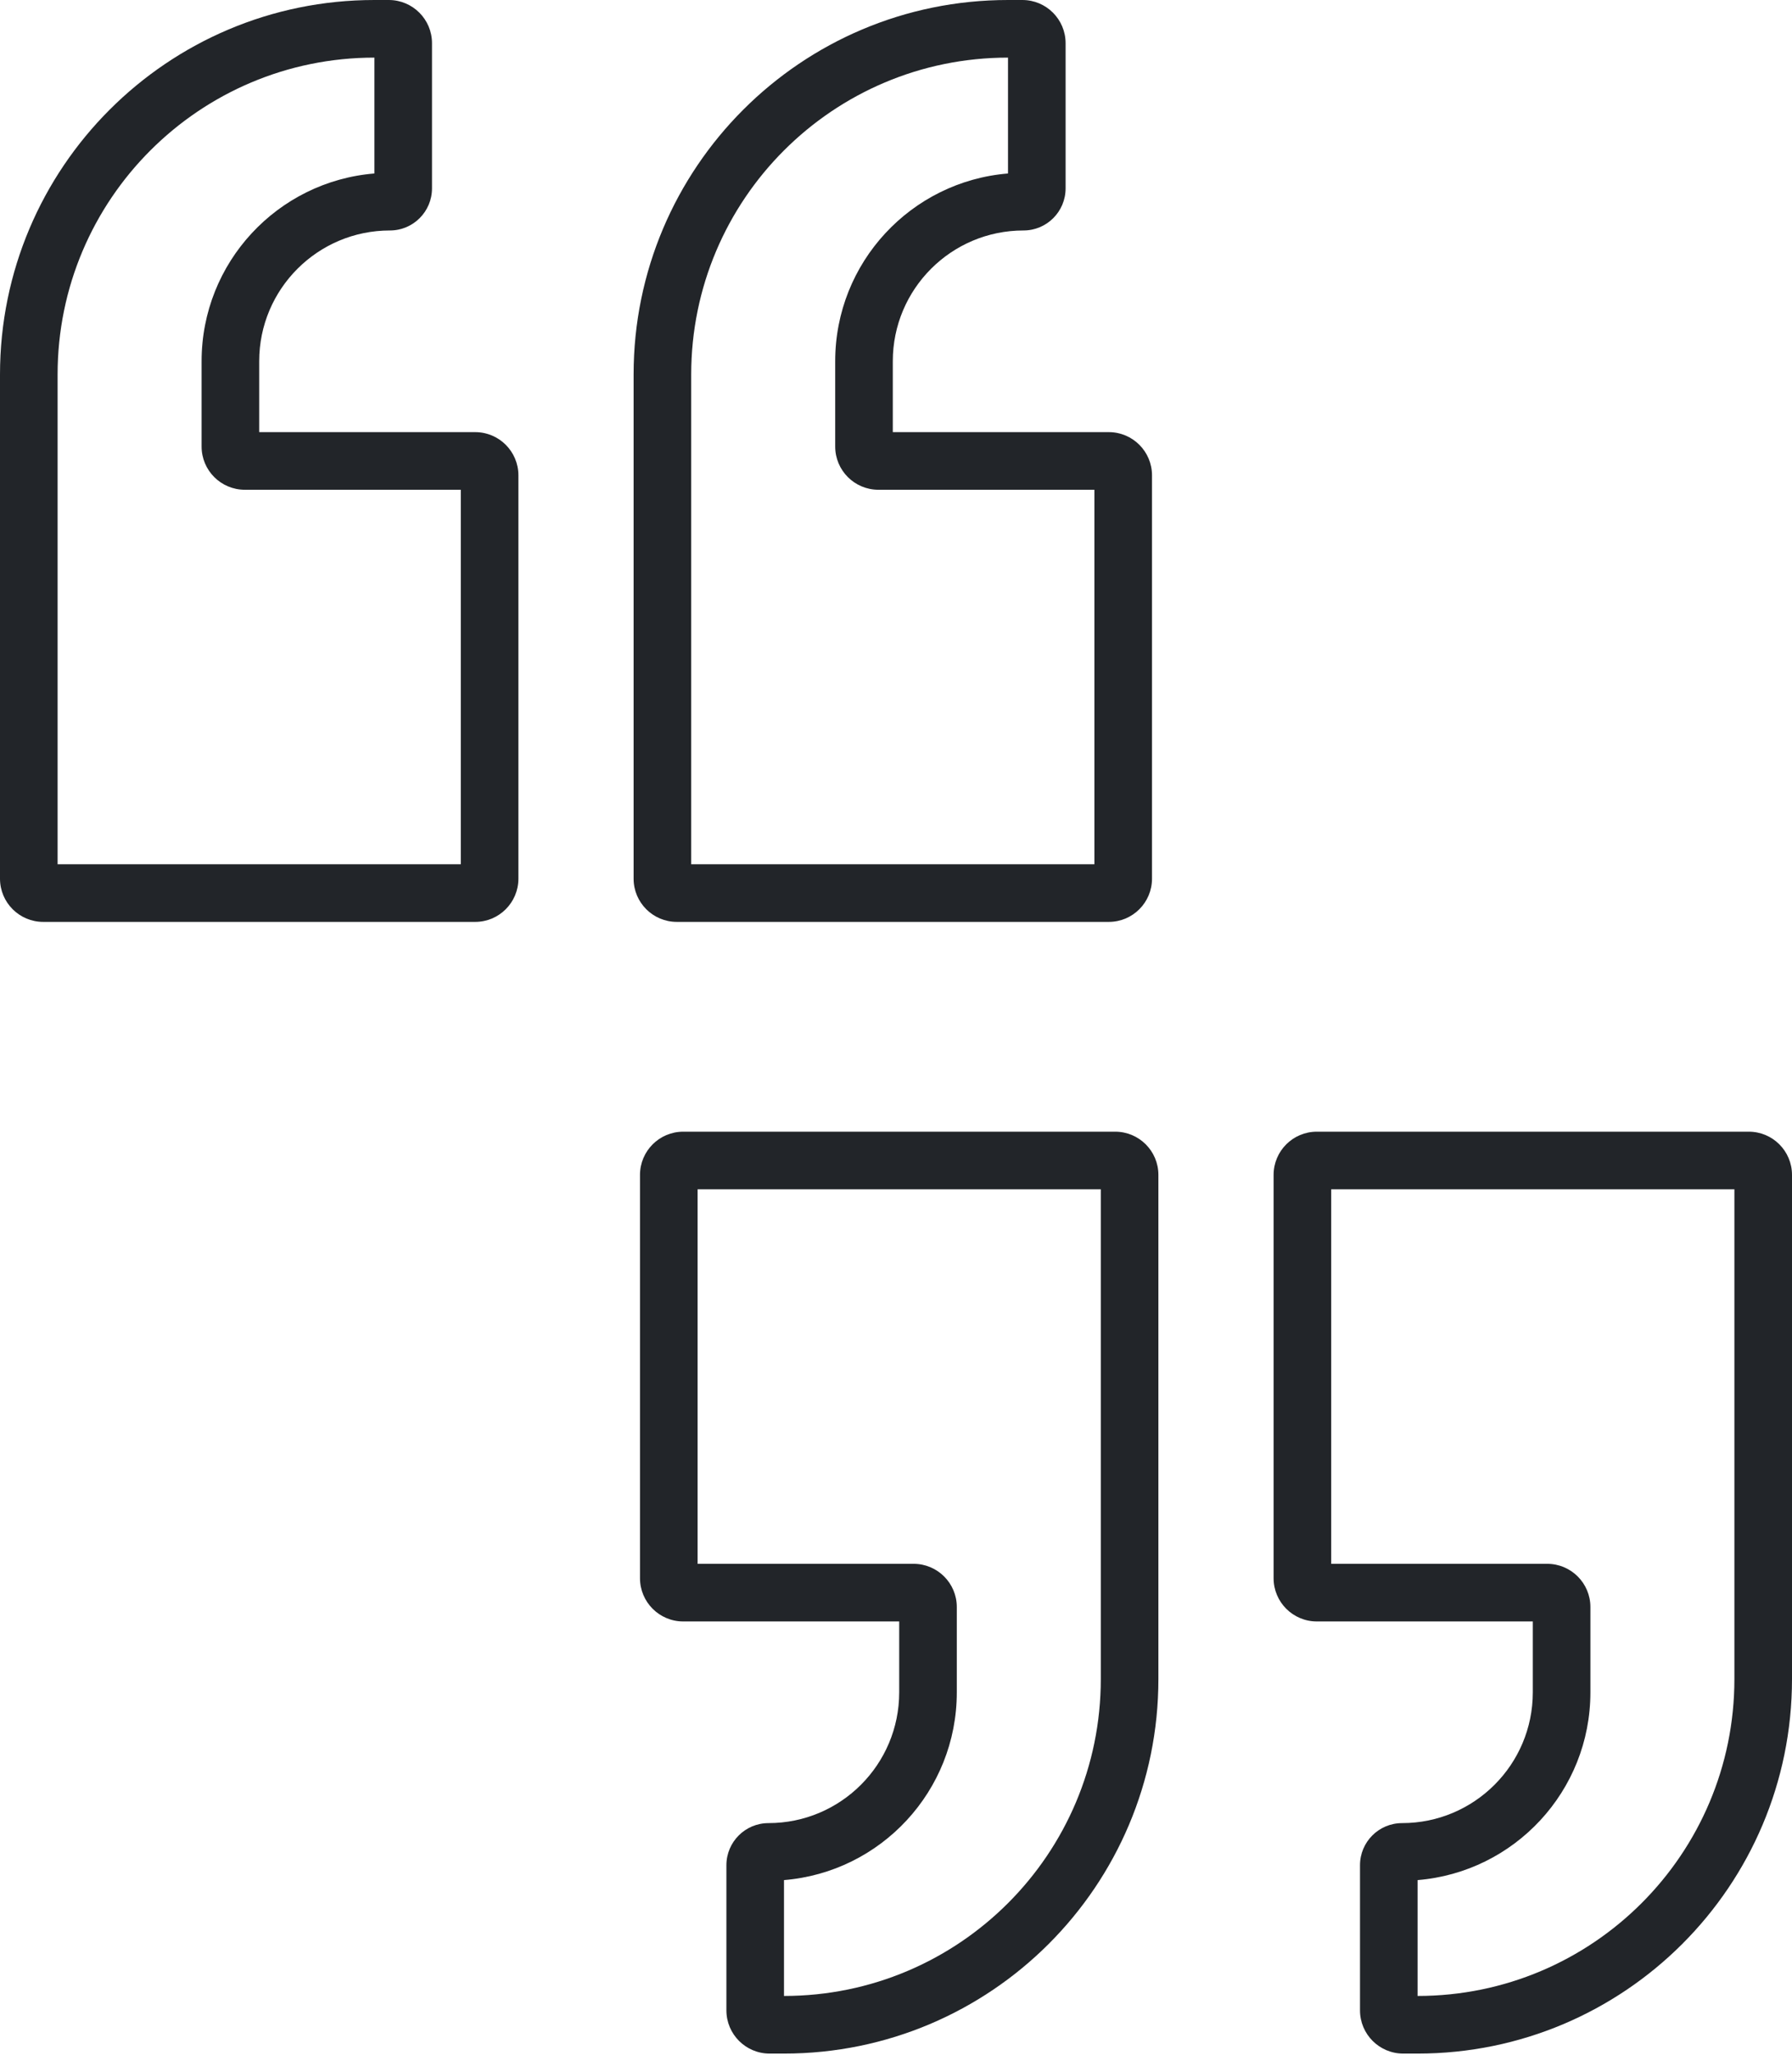
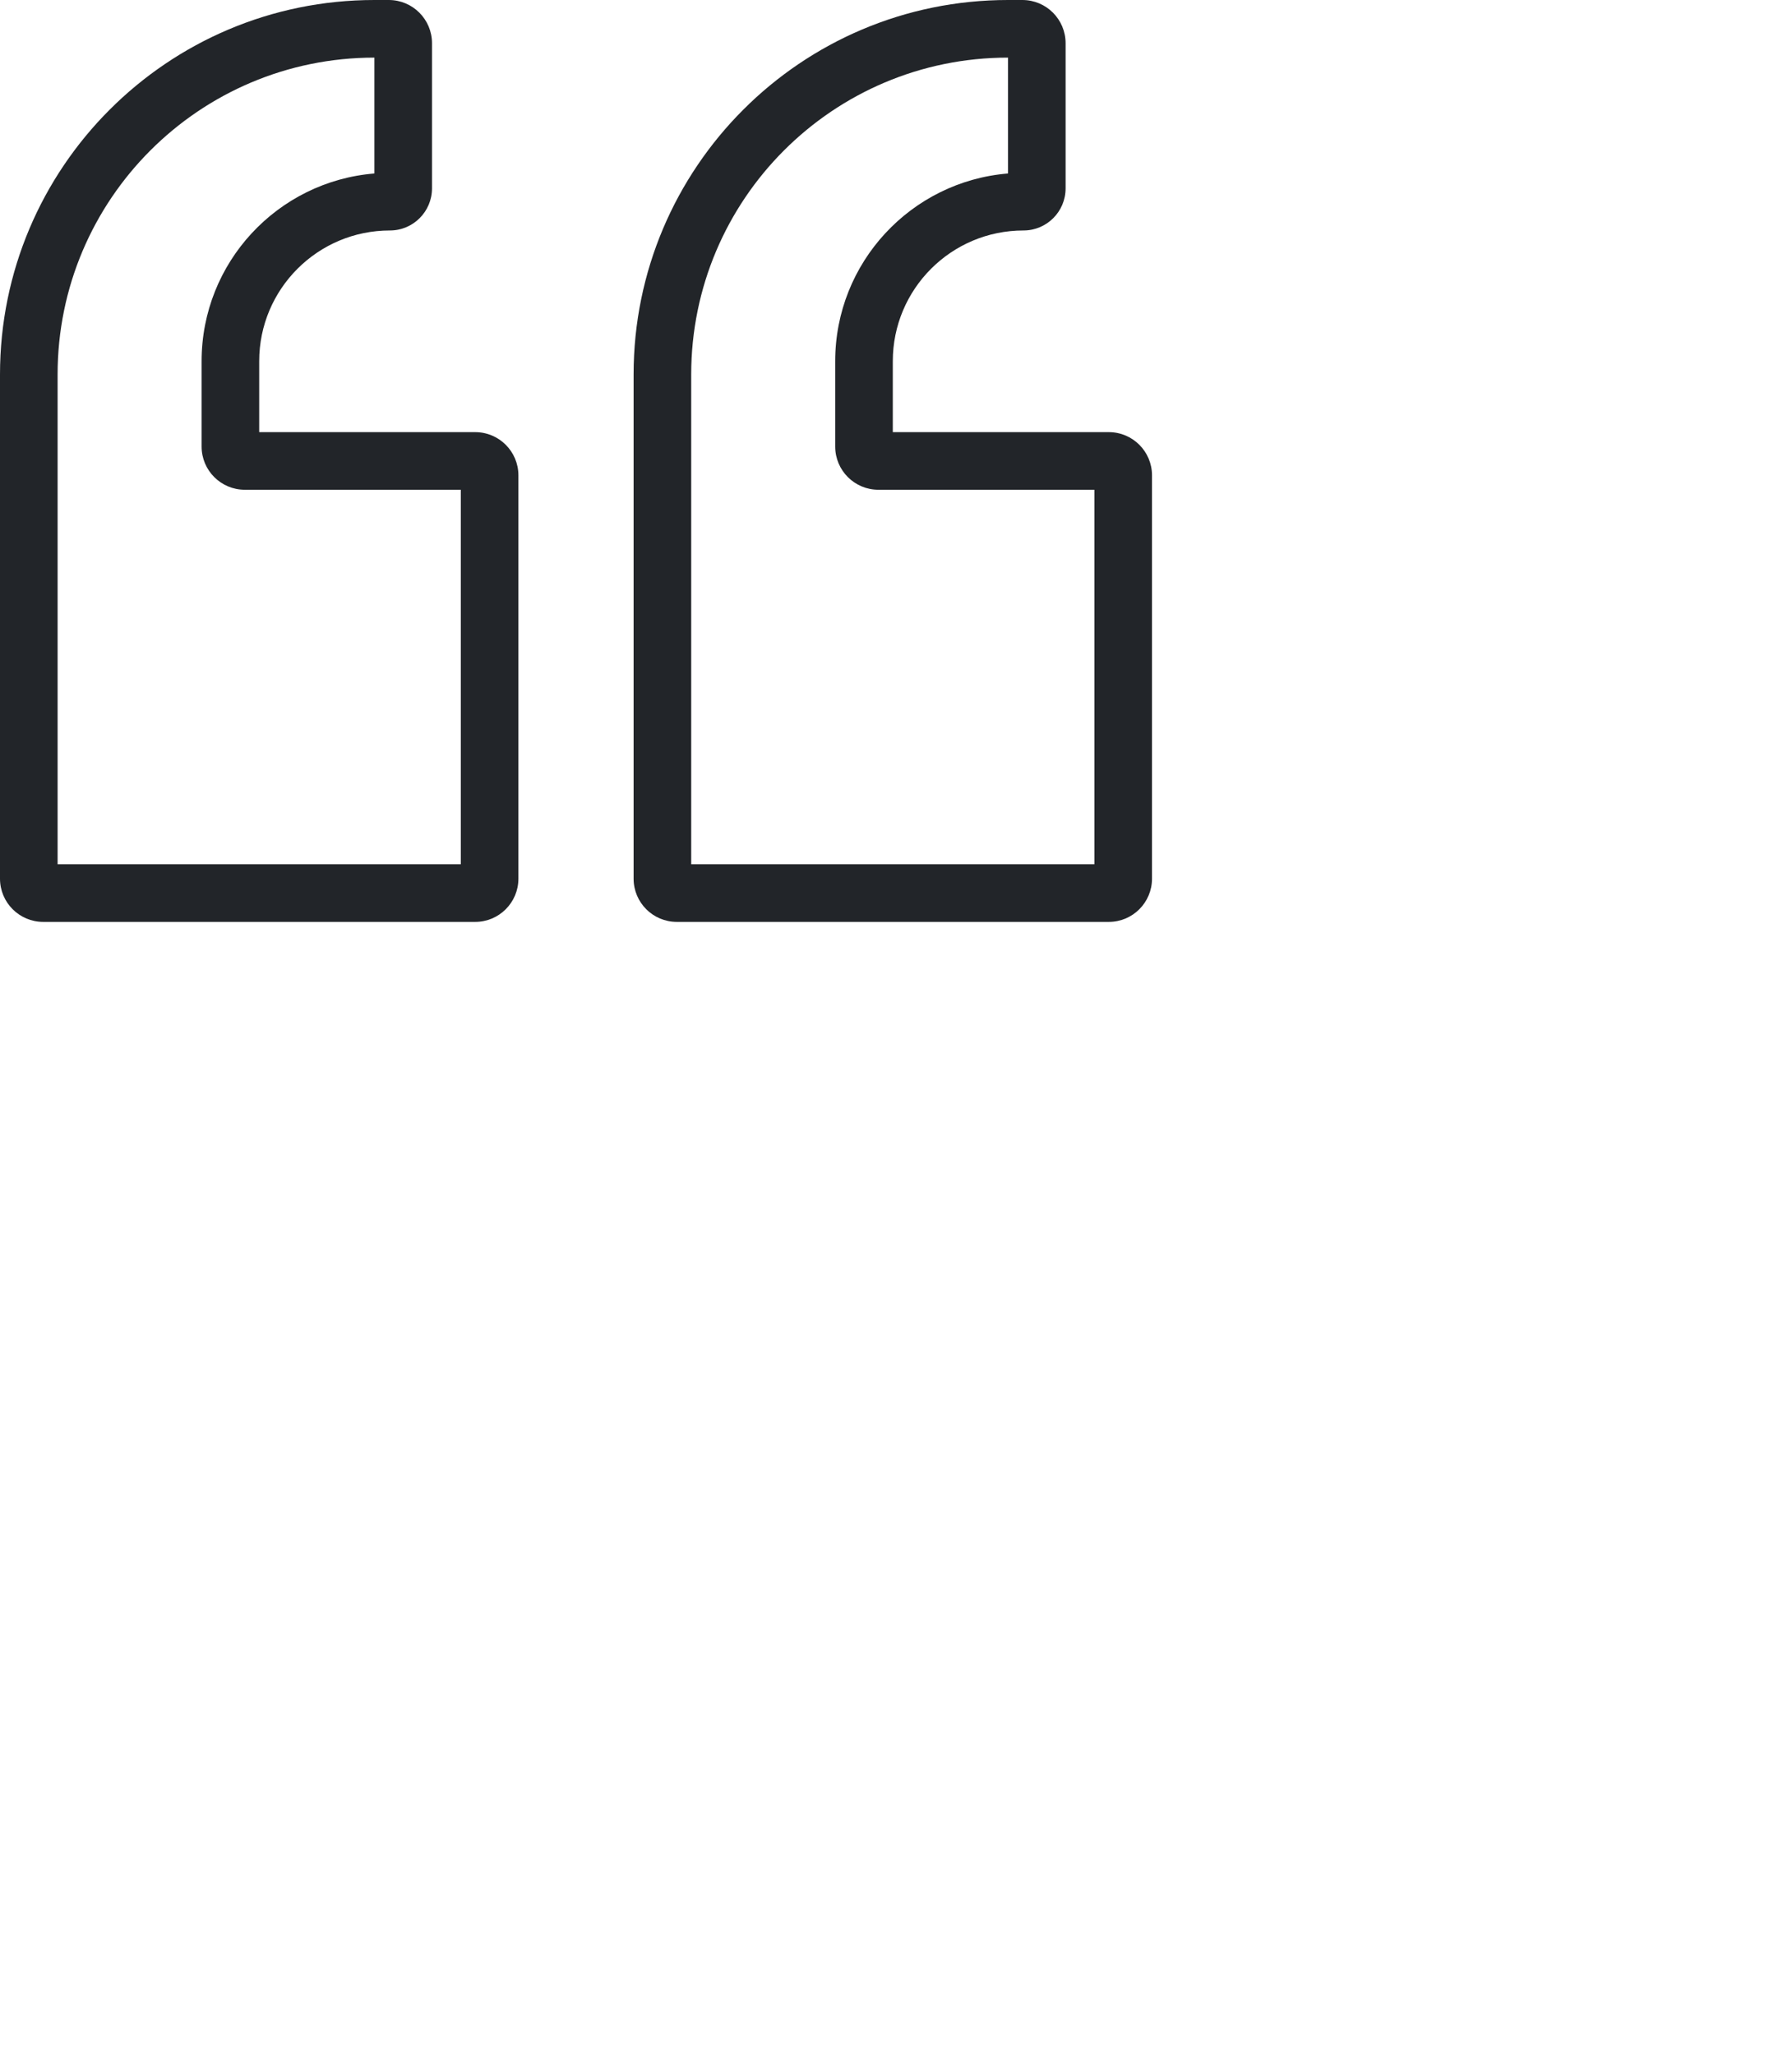
<svg xmlns="http://www.w3.org/2000/svg" width="280" height="321" viewBox="0 0 280 321" fill="none">
  <path fill-rule="evenodd" clip-rule="evenodd" d="M58.5 0C26.191 0 0 26.191 0 58.5V137.25C0 140.978 3.022 144 6.75 144H74.25C77.978 144 81 140.978 81 137.25V74.25C81 70.522 77.978 67.5 74.25 67.5H40.5V56.423C40.5 45.144 49.644 36 60.923 36C64.555 36 67.5 33.055 67.5 29.423V6.75C67.5 3.022 64.478 0 60.75 0H58.5ZM9 58.5C9 31.162 31.162 9 58.5 9V27.098C43.384 28.331 31.5 40.989 31.5 56.423V69.75C31.5 73.478 34.522 76.5 38.25 76.5H72V135H9V58.5ZM157.5 0C125.191 0 99 26.191 99 58.5V137.25C99 140.978 102.022 144 105.75 144H173.25C176.978 144 180 140.978 180 137.25V74.25C180 70.522 176.978 67.5 173.25 67.5H139.5V56.423C139.5 45.144 148.644 36 159.923 36C163.555 36 166.5 33.055 166.5 29.423V6.75C166.5 3.022 163.478 0 159.75 0H157.5ZM108 58.5C108 31.162 130.162 9 157.5 9V27.098C142.384 28.331 130.5 40.989 130.5 56.423V69.75C130.5 73.478 133.522 76.5 137.25 76.5H171V135H108V58.5Z" fill="#222529" />
-   <path fill-rule="evenodd" clip-rule="evenodd" d="M221.5 320.77C253.809 320.77 280 294.578 280 262.27L280 183.52C280 179.792 276.978 176.77 273.25 176.77L205.75 176.77C202.022 176.77 199 179.792 199 183.52L199 246.52C199 250.247 202.022 253.27 205.75 253.27L239.5 253.27L239.5 264.346C239.5 275.626 230.356 284.77 219.077 284.77C215.445 284.77 212.5 287.714 212.5 291.346L212.5 314.02C212.5 317.747 215.522 320.77 219.25 320.77L221.5 320.77ZM271 262.27C271 289.608 248.838 311.77 221.5 311.77L221.5 293.671C236.616 292.439 248.5 279.78 248.5 264.346L248.5 251.02C248.5 247.292 245.478 244.27 241.75 244.27L208 244.27L208 185.77L271 185.77L271 262.27ZM122.5 320.77C154.809 320.77 181 294.578 181 262.27L181 183.52C181 179.792 177.978 176.77 174.25 176.77L106.75 176.77C103.022 176.77 100 179.792 100 183.52L100 246.52C100 250.247 103.022 253.27 106.75 253.27L140.5 253.27L140.5 264.346C140.5 275.626 131.356 284.77 120.077 284.77C116.445 284.77 113.5 287.714 113.5 291.346L113.5 314.02C113.5 317.747 116.522 320.77 120.25 320.77L122.5 320.77ZM172 262.27C172 289.608 149.838 311.77 122.5 311.77L122.5 293.671C137.616 292.439 149.5 279.78 149.5 264.346L149.5 251.02C149.5 247.292 146.478 244.27 142.75 244.27L109 244.27L109 185.77L172 185.77L172 262.27Z" fill="#222529" />
</svg>